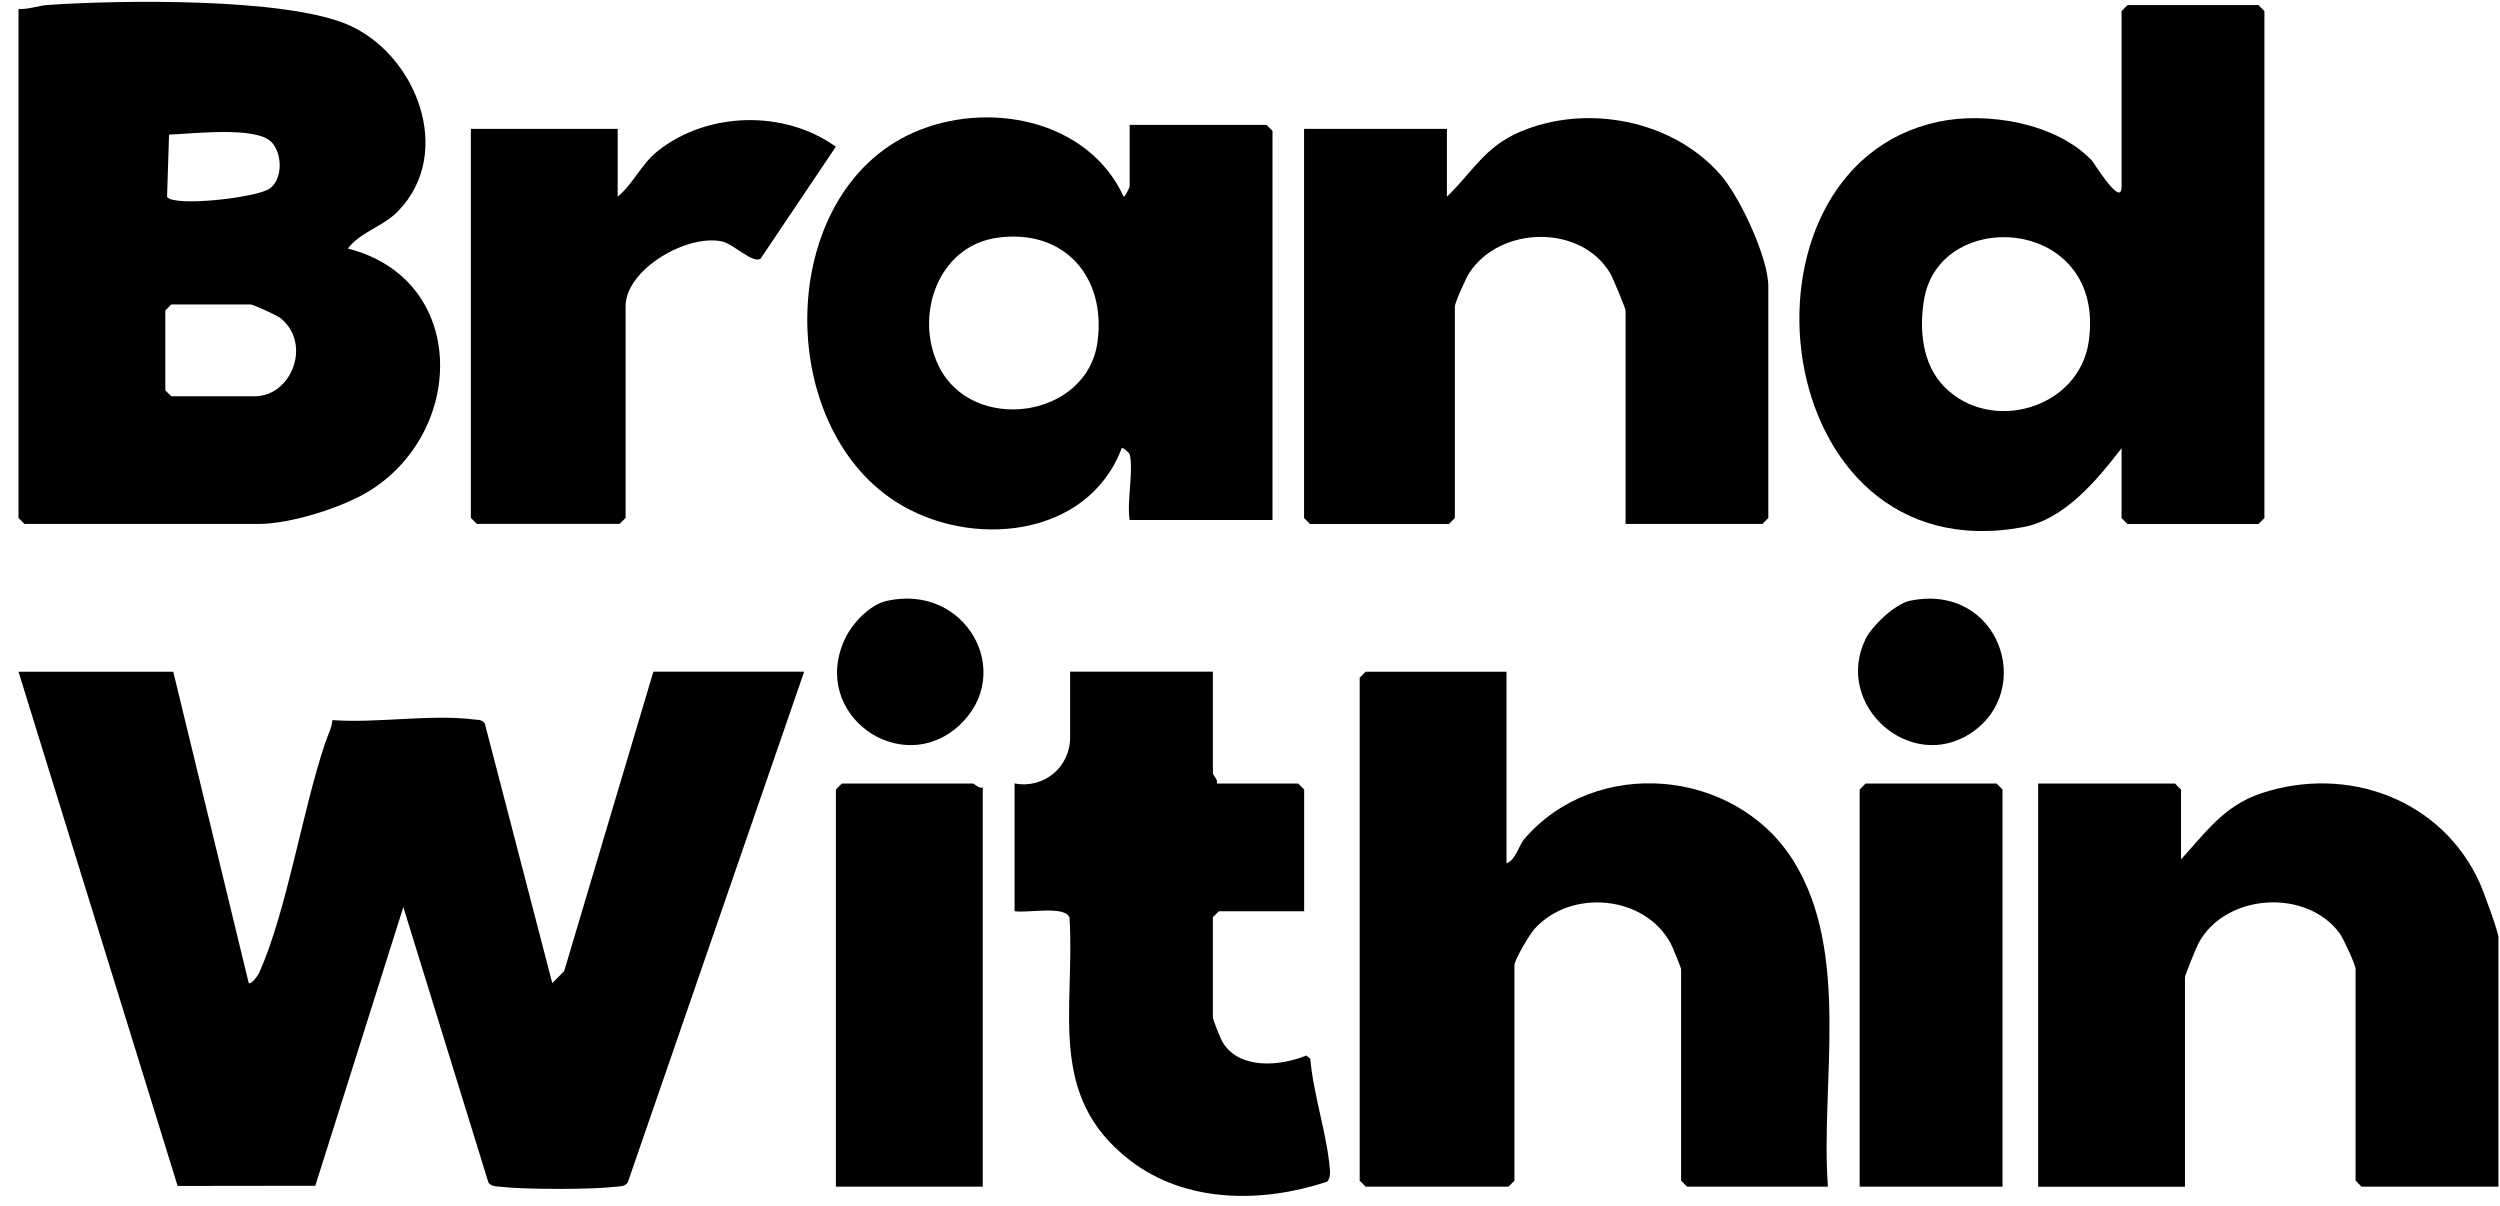
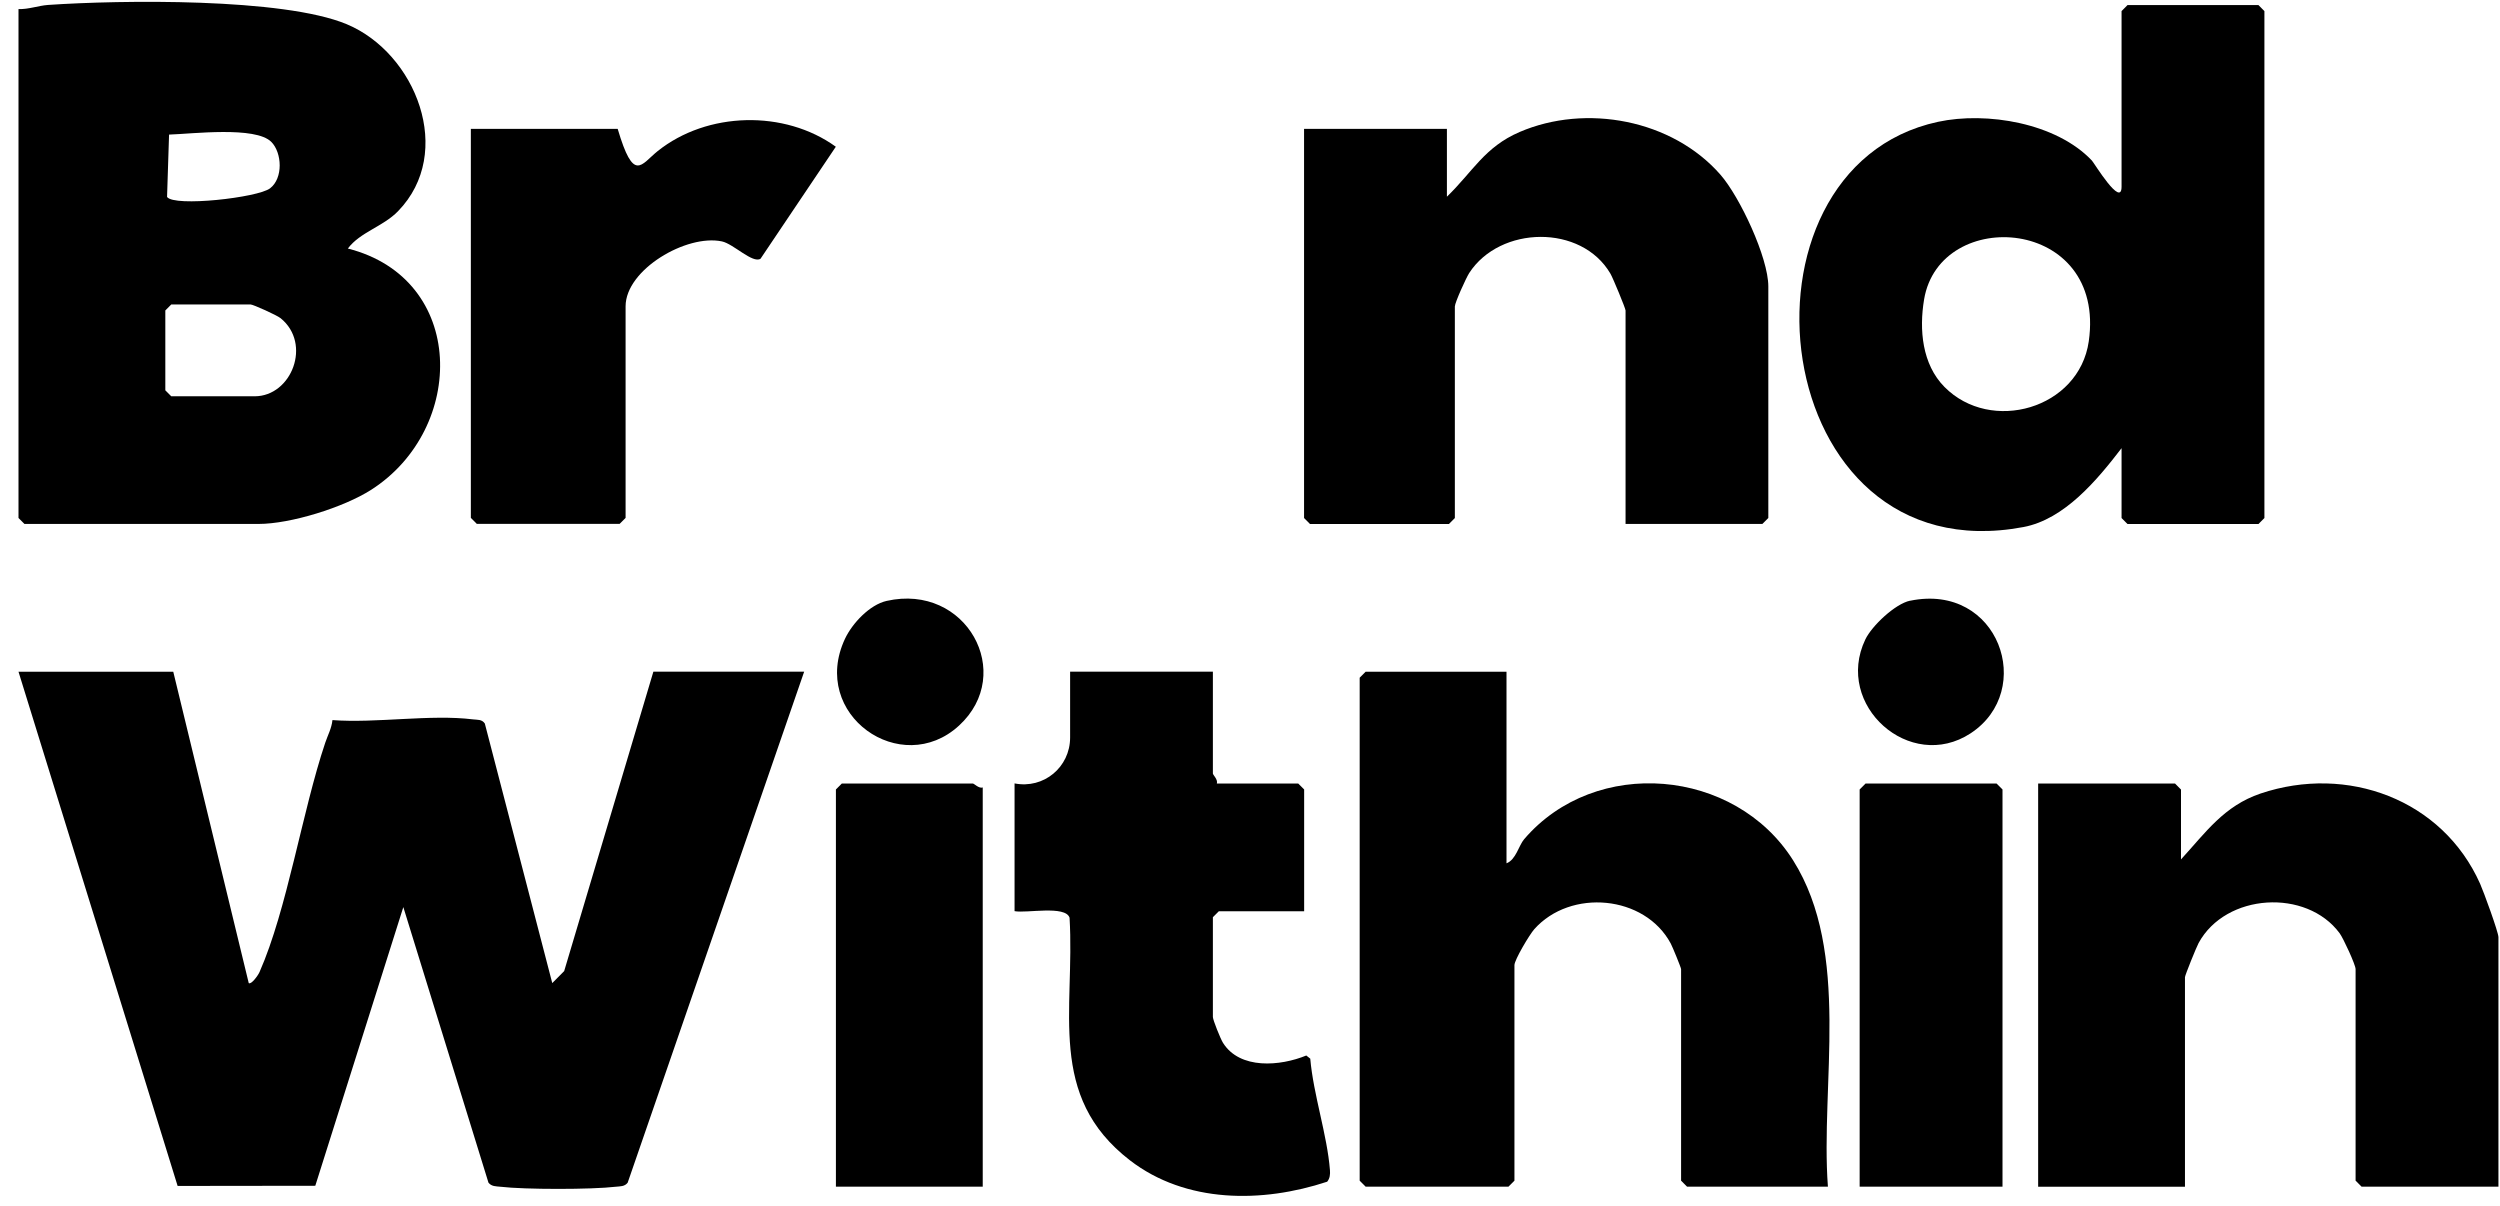
<svg xmlns="http://www.w3.org/2000/svg" width="85" height="41" viewBox="0 0 85 41" fill="none">
  <path d="M5.891 22.839L8.457 33.425C8.54 33.487 8.77 33.172 8.824 33.05C9.765 30.917 10.273 27.589 11.058 25.254C11.144 24.997 11.276 24.76 11.303 24.483C12.795 24.595 14.633 24.28 16.085 24.459C16.233 24.478 16.384 24.451 16.484 24.6L18.777 33.425L19.182 33.017L22.215 22.836H27.342L21.341 40.211C21.236 40.346 21.09 40.333 20.939 40.349C20.116 40.447 17.836 40.447 17.01 40.349C16.862 40.333 16.716 40.344 16.608 40.211L13.713 30.841L10.72 40.316L6.039 40.322L0.629 22.839H5.891Z" fill="black" />
  <path d="M0.629 0.309C0.974 0.32 1.293 0.193 1.635 0.168C4.093 -9.26183e-05 9.622 -0.079 11.786 0.822C14.139 1.802 15.477 5.184 13.532 7.182C13.019 7.709 12.245 7.891 11.827 8.45C15.871 9.479 15.861 14.573 12.625 16.65C11.681 17.255 9.876 17.814 8.791 17.814H0.831L0.629 17.611V0.309ZM9.226 4.826C8.689 4.283 6.53 4.552 5.748 4.576L5.68 6.696C5.918 7.041 8.77 6.721 9.182 6.403C9.633 6.058 9.59 5.195 9.226 4.826ZM5.823 10.352L5.621 10.556V13.271L5.823 13.474H8.656C9.919 13.474 10.61 11.685 9.541 10.819C9.414 10.716 8.605 10.352 8.521 10.352H5.823Z" fill="black" />
  <path d="M72.133 15.238C71.312 16.308 70.198 17.657 68.795 17.92C60.023 19.568 58.523 5.73 65.892 4.142C67.546 3.786 69.917 4.18 71.126 5.461C71.202 5.543 72.133 7.079 72.133 6.349V0.377L72.335 0.173H76.787L76.99 0.377V17.613L76.787 17.817H72.335L72.133 17.613V15.238ZM66.11 13.154C67.689 14.755 70.689 13.903 71.018 11.606C71.625 7.369 65.954 6.984 65.419 10.181C65.247 11.213 65.352 12.385 66.11 13.154Z" fill="black" />
  <path d="M51.221 22.839V29.353C51.545 29.226 51.634 28.753 51.82 28.534C54.246 25.697 58.992 26.115 60.967 29.253C62.942 32.391 61.89 36.883 62.149 40.346H57.359L57.157 40.143V32.95C57.157 32.904 56.866 32.193 56.806 32.081C55.921 30.428 53.396 30.208 52.165 31.593C52.006 31.772 51.491 32.635 51.491 32.814V40.143L51.288 40.346H46.431L46.229 40.143V23.042L46.431 22.839H51.221Z" fill="black" />
-   <path d="M38.405 15.442C38.392 15.393 38.184 15.203 38.138 15.238C36.981 18.306 32.974 18.672 30.459 17.06C26.29 14.389 26.414 6.571 31.05 4.511C33.538 3.406 36.981 4.031 38.206 6.688C38.243 6.707 38.408 6.37 38.408 6.349V4.245H43.062L43.265 4.449V17.681H38.408C38.306 17.057 38.548 15.998 38.408 15.442H38.405ZM33.921 8.081C31.884 8.357 31.071 10.741 31.924 12.461C33.063 14.761 36.959 14.237 37.315 11.628C37.62 9.394 36.166 7.774 33.921 8.081Z" fill="black" />
  <path d="M55.269 17.817V10.556C55.269 10.488 54.84 9.451 54.756 9.307C53.769 7.614 51 7.668 49.953 9.283C49.848 9.446 49.465 10.29 49.465 10.42V17.613L49.263 17.817H44.541L44.338 17.613V4.381H49.195V6.688C50.072 5.841 50.474 5.002 51.664 4.489C53.917 3.518 56.858 4.063 58.499 5.944C59.157 6.699 60.123 8.759 60.123 9.739V17.611L59.921 17.814H55.266L55.269 17.817Z" fill="black" />
  <path d="M74.157 29.217C74.996 28.3 75.617 27.401 76.858 26.98C79.799 25.99 83.04 27.171 84.324 30.048C84.445 30.319 84.947 31.695 84.947 31.864V40.346H80.293L80.09 40.142V32.949C80.09 32.803 79.669 31.893 79.548 31.731C78.42 30.203 75.676 30.365 74.753 32.062C74.678 32.2 74.289 33.161 74.289 33.224V40.349H69.297V26.641H73.952L74.154 26.845V29.22L74.157 29.217Z" fill="black" />
  <path d="M41.238 22.839V26.299C41.238 26.346 41.416 26.506 41.373 26.639H44.139L44.341 26.842V30.982H41.441L41.238 31.185V34.578C41.238 34.676 41.497 35.322 41.581 35.455C42.156 36.373 43.532 36.25 44.414 35.887L44.549 35.995C44.654 37.214 45.126 38.593 45.218 39.784C45.229 39.926 45.218 40.064 45.124 40.178C42.916 40.908 40.323 40.919 38.418 39.451C35.577 37.26 36.554 34.345 36.365 31.202C36.225 30.773 34.892 31.058 34.495 30.979V26.636C35.485 26.831 36.384 26.085 36.384 25.075V22.836H41.241L41.238 22.839Z" fill="black" />
-   <path d="M16.009 4.381H21.001V6.688C21.548 6.227 21.786 5.6 22.36 5.138C24.044 3.792 26.672 3.727 28.418 4.989L25.858 8.797C25.588 8.968 24.94 8.292 24.546 8.208C23.345 7.953 21.27 9.166 21.27 10.415V17.608L21.068 17.811H16.211L16.009 17.608V4.381Z" fill="black" />
+   <path d="M16.009 4.381H21.001C21.548 6.227 21.786 5.6 22.36 5.138C24.044 3.792 26.672 3.727 28.418 4.989L25.858 8.797C25.588 8.968 24.94 8.292 24.546 8.208C23.345 7.953 21.27 9.166 21.27 10.415V17.608L21.068 17.811H16.211L16.009 17.608V4.381Z" fill="black" />
  <path d="M33.413 26.774V40.346H28.421V26.842L28.623 26.639H33.075C33.121 26.639 33.281 26.818 33.413 26.774Z" fill="black" />
  <path d="M68.085 40.346H63.228V26.842L63.43 26.639H67.882L68.085 26.842V40.346Z" fill="black" />
  <path d="M30.145 20.431C32.854 19.82 34.538 22.898 32.606 24.671C30.642 26.476 27.522 24.299 28.729 21.72C28.977 21.191 29.57 20.561 30.145 20.431Z" fill="black" />
  <path d="M64.945 20.425C67.962 19.804 69.228 23.474 66.999 24.934C64.943 26.28 62.352 23.979 63.421 21.742C63.645 21.275 64.438 20.529 64.943 20.423L64.945 20.425Z" fill="black" />
</svg>